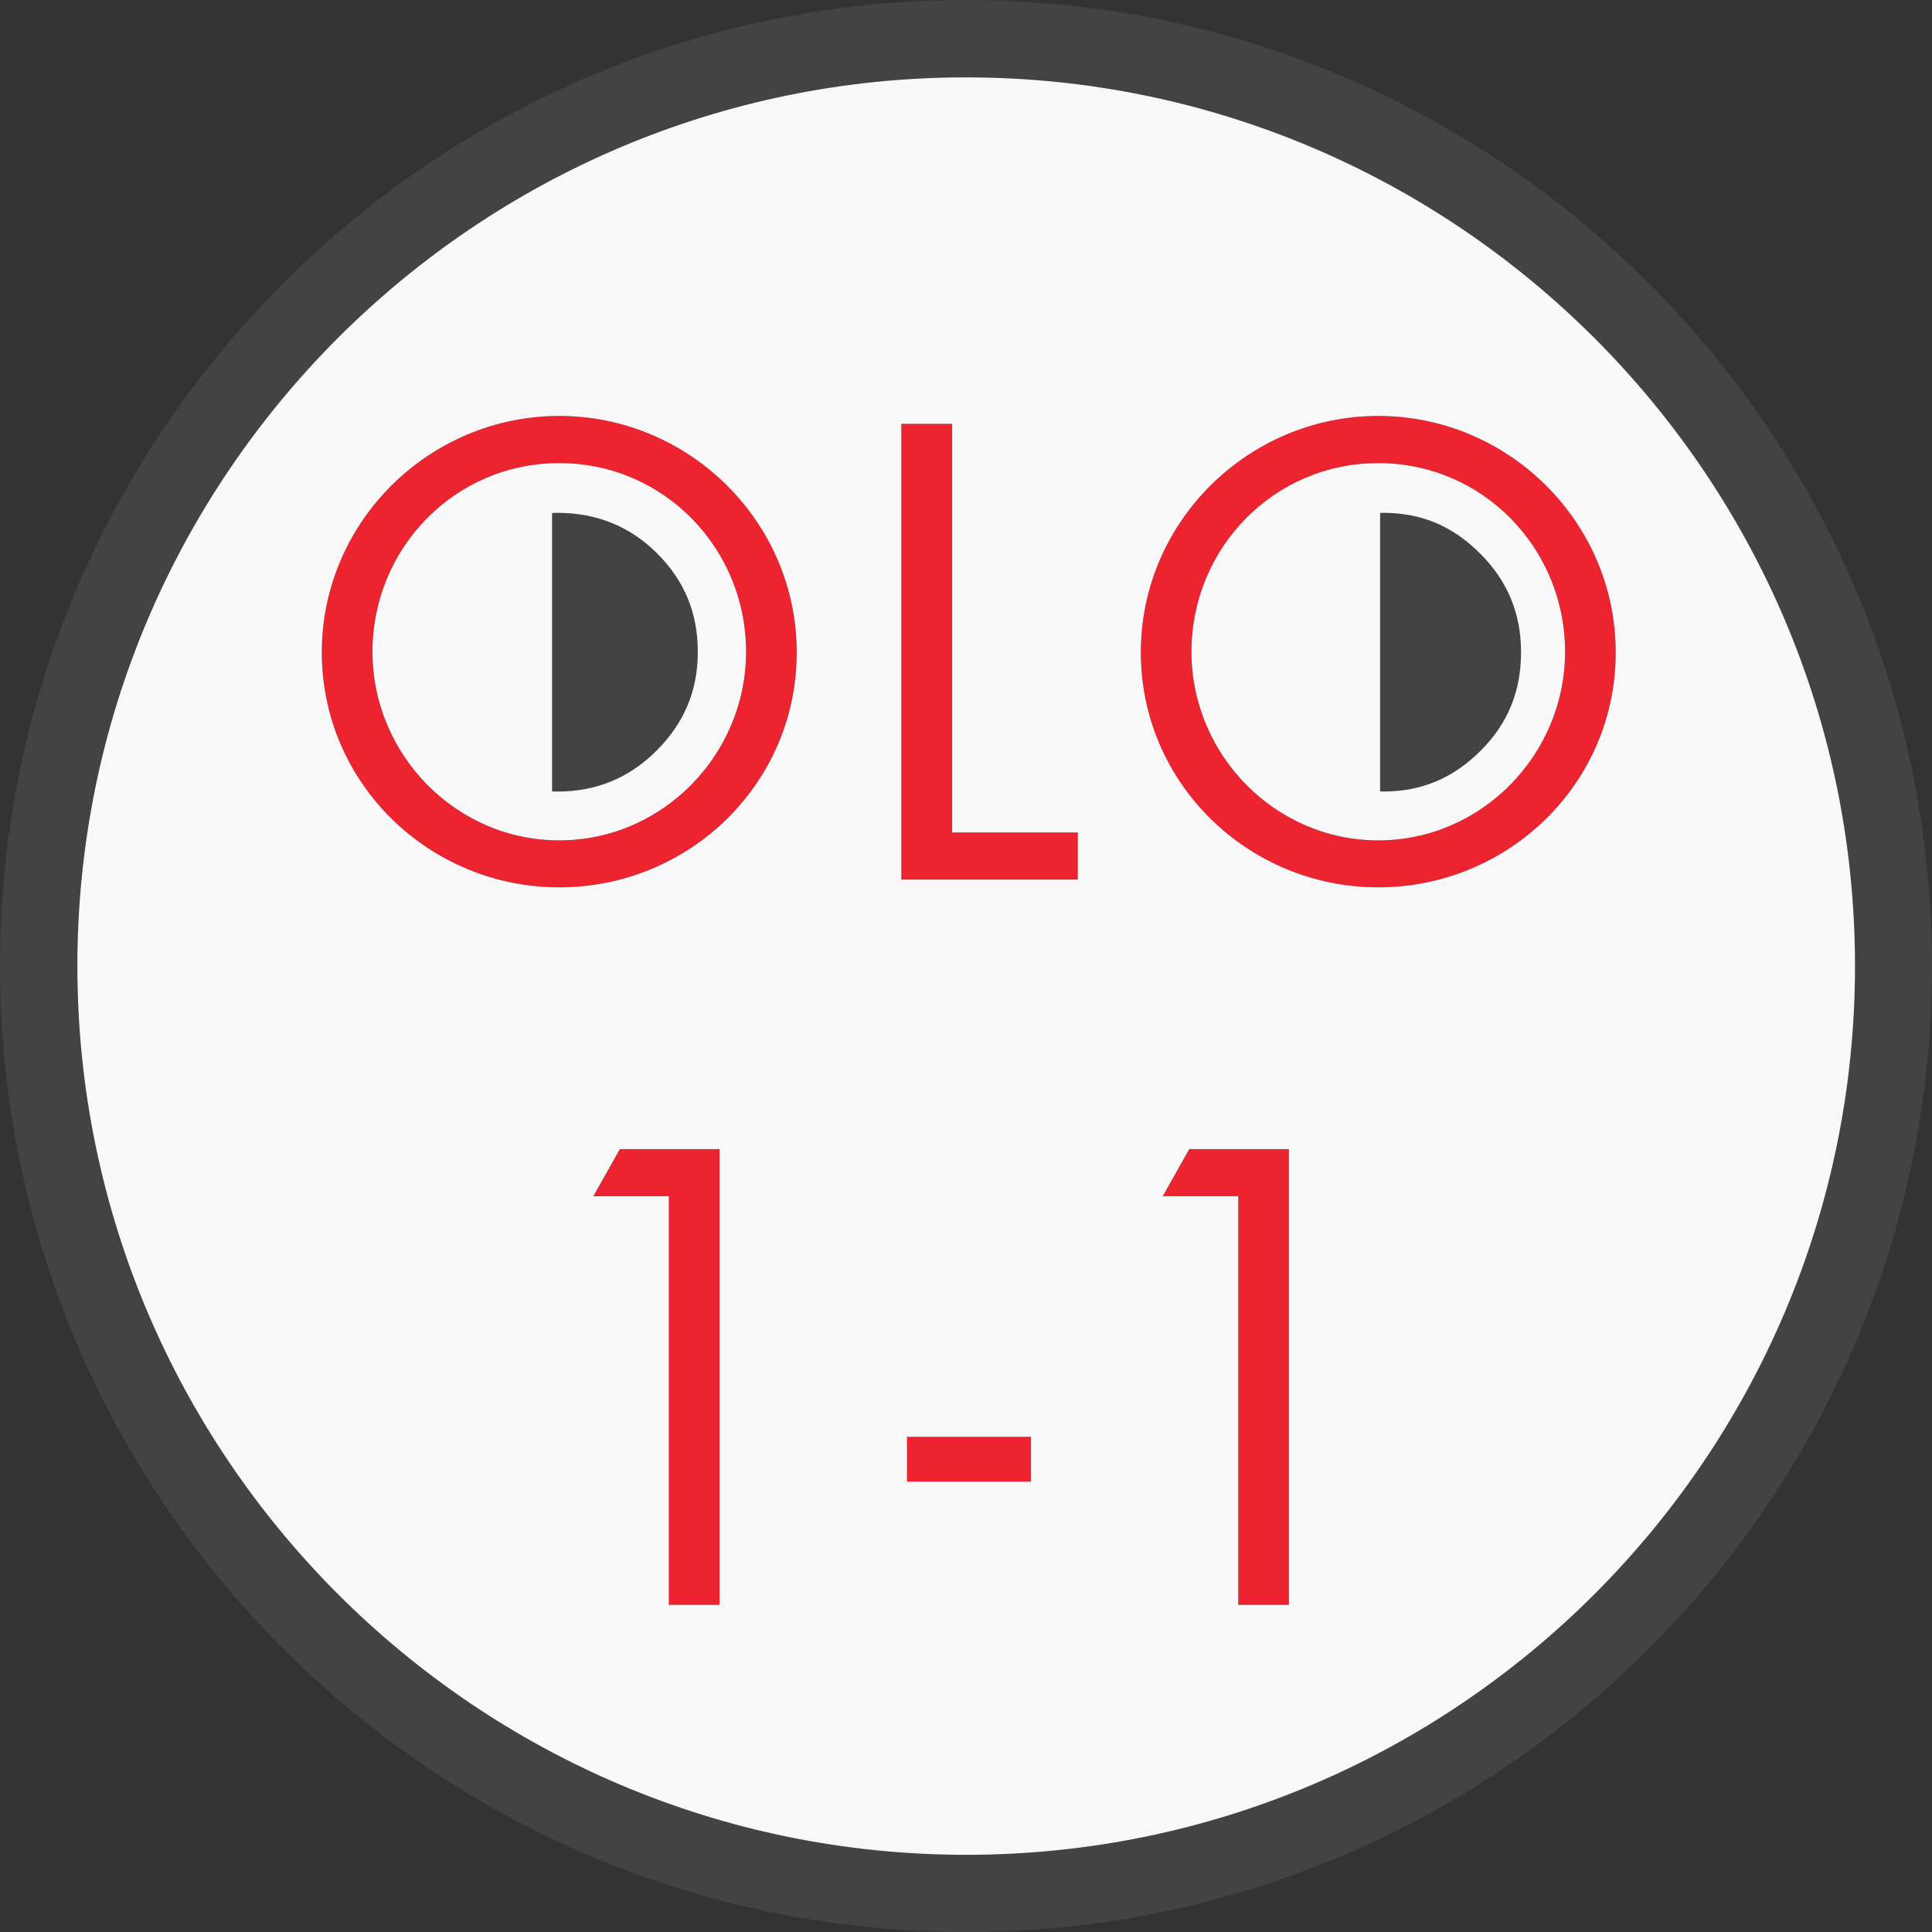
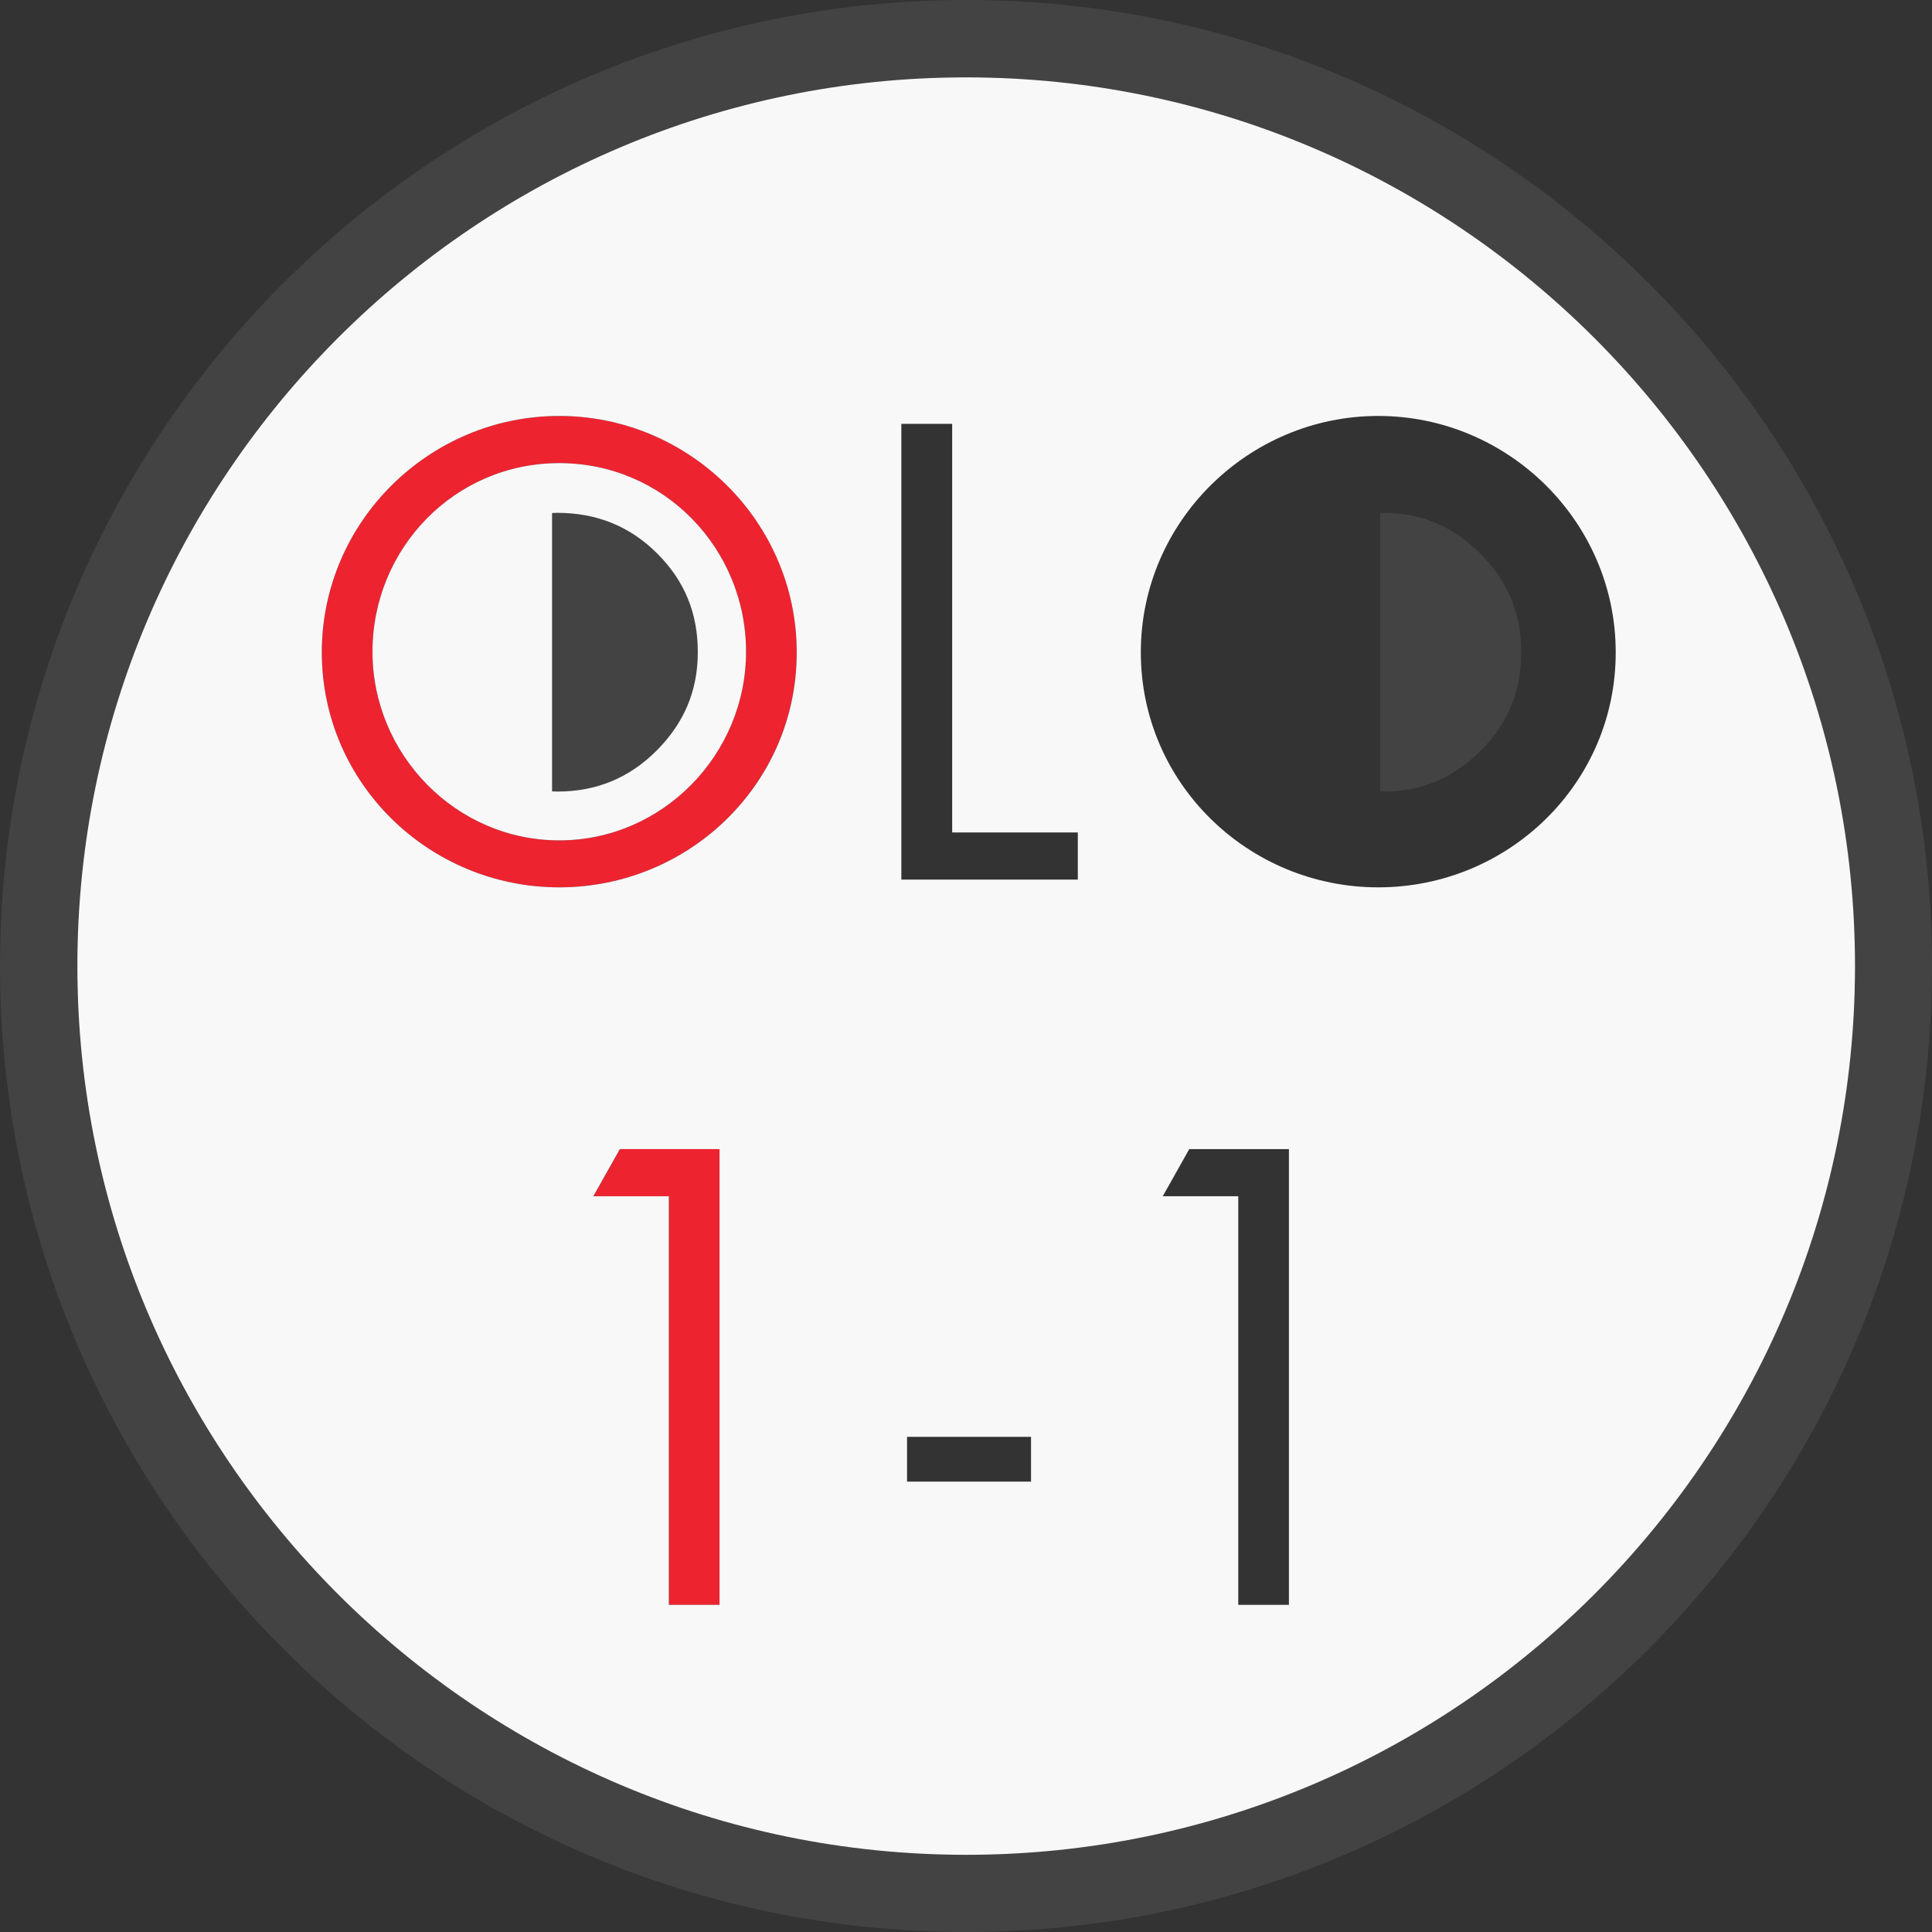
<svg xmlns="http://www.w3.org/2000/svg" version="1.1" id="Layer_3" x="0px" y="0px" viewBox="0 0 1048.8 1048.8" enable-background="new 0 0 1048.8 1048.8" xml:space="preserve">
  <rect x="0" y="0" width="1048.8" height="1048.8" fill="#333333" stroke="none" />
  <g>
    <path fill="#434343" d="M524.4,0C235.2,0,0,235.2,0,524.4s235.2,524.4,524.4,524.4s524.4-235.2,524.4-524.4S813.6,0,524.4,0z    M524.4,1006.9c-266,0-482.5-216.4-482.5-482.5S258.4,42,524.4,42s482.5,216.4,482.5,482.5S790.4,1006.9,524.4,1006.9z" />
    <path fill="#434343" d="M750.7,278.4c-0.7,0-1.5,0.1-1.5,0.1v151.1c0,0,0.8,0.1,1.5,0.1c21.1,0,38.2-7.3,53.1-22.2   c14.9-14.9,22-32.4,22-53.5c0-21.1-7.3-38.6-22.2-53.5C788.6,285.7,771.8,278.4,750.7,278.4z" />
    <path fill="#434343" d="M302.6,278.4c-0.7,0-2.9,0.1-2.9,0.1v151.1c0,0,2.2,0.1,2.9,0.1c21.1,0,38.9-7.3,53.8-22.2   c14.9-14.9,22.3-32.4,22.3-53.5c0-21.1-7.1-38.6-22-53.5C341.8,285.7,323.6,278.4,302.6,278.4z" />
    <path fill="#EE2330" d="M303.6,225.8c-70.5,0-128.9,57.4-128.9,128.3c0,71.2,58.4,127.6,128.9,127.6c70.5,0,128.9-56.4,128.9-127.6   C432.6,283.2,374.2,225.8,303.6,225.8z M303.6,456.2c-56.1,0-101.4-46.6-101.4-102.4c0-56.1,44.6-102.4,101.4-102.4   c56.8,0,101.4,46.3,101.4,102.4C405,409.6,359.7,456.2,303.6,456.2z" />
-     <polygon fill="#EE2330" points="516.9,230.1 489.3,230.1 489.3,477.5 585.1,477.5 585.1,451.9 516.9,451.9  " />
-     <path fill="#EE2330" d="M748.2,225.8c-70.5,0-128.9,57.4-128.9,128.3c0,71.2,58.4,127.6,128.9,127.6c70.5,0,128.9-56.4,128.9-127.6   C877.2,283.2,818.8,225.8,748.2,225.8z M748.2,456.2c-56.1,0-101.4-46.6-101.4-102.4c0-56.1,44.6-102.4,101.4-102.4   c56.8,0,101.4,46.3,101.4,102.4C849.6,409.6,804.3,456.2,748.2,456.2z" />
    <polygon fill="#EE2330" points="322.2,649.4 363.2,649.4 363.2,871.2 390.7,871.2 390.7,623.8 336.6,623.8  " />
-     <rect x="492.5" y="780" fill="#EE2330" width="67.3" height="24.3" />
-     <polygon fill="#EE2330" points="631.3,649.4 672.3,649.4 672.3,871.2 699.8,871.2 699.8,623.8 645.7,623.8  " />
    <path fill="#F8F8F9" d="M524.4,42C258.4,42,42,258.4,42,524.4s216.4,482.5,482.5,482.5s482.5-216.4,482.5-482.5S790.4,42,524.4,42z    M390.7,871.2h-27.6V649.4h-41l14.4-25.6h54.1V871.2z M303.6,481.7c-70.5,0-128.9-56.4-128.9-127.6c0-70.9,58.4-128.3,128.9-128.3   c70.5,0,128.9,57.4,128.9,128.3C432.6,425.3,374.2,481.7,303.6,481.7z M559.7,804.3h-67.3V780h67.3V804.3z M585.1,477.5h-95.8   V230.1h27.6v221.8h68.2V477.5z M699.8,871.2h-27.6V649.4h-41l14.4-25.6h54.1V871.2z M748.2,481.7c-70.5,0-128.9-56.4-128.9-127.6   c0-70.9,58.4-128.3,128.9-128.3c70.5,0,128.9,57.4,128.9,128.3C877.2,425.3,818.8,481.7,748.2,481.7z" />
-     <path fill="#F8F8F9" d="M748.2,251.4c-56.8,0-101.4,46.3-101.4,102.4c0,55.8,45.3,102.4,101.4,102.4c56.1,0,101.4-46.6,101.4-102.4   C849.6,297.7,805,251.4,748.2,251.4z M803.8,407.5c-14.9,14.9-32,22.2-53.1,22.2c-0.7,0-1.5-0.1-1.5-0.1V278.5c0,0,0.8-0.1,1.5-0.1   c21.1,0,37.9,7.2,52.8,22.1c14.9,14.9,22.2,32.4,22.2,53.5C825.7,375.1,818.7,392.6,803.8,407.5z" />
    <path fill="#F8F8F9" d="M303.6,251.4c-56.8,0-101.4,46.3-101.4,102.4c0,55.8,45.3,102.4,101.4,102.4c56.1,0,101.4-46.6,101.4-102.4   C405,297.7,360.4,251.4,303.6,251.4z M356.4,407.5c-14.9,14.9-32.8,22.2-53.8,22.2c-0.7,0-2.9-0.1-2.9-0.1V278.5   c0,0,2.1-0.1,2.9-0.1c21.1,0,39.3,7.2,54.2,22.1c14.9,14.9,22,32.4,22,53.5C378.8,375.1,371.3,392.6,356.4,407.5z" />
  </g>
</svg>